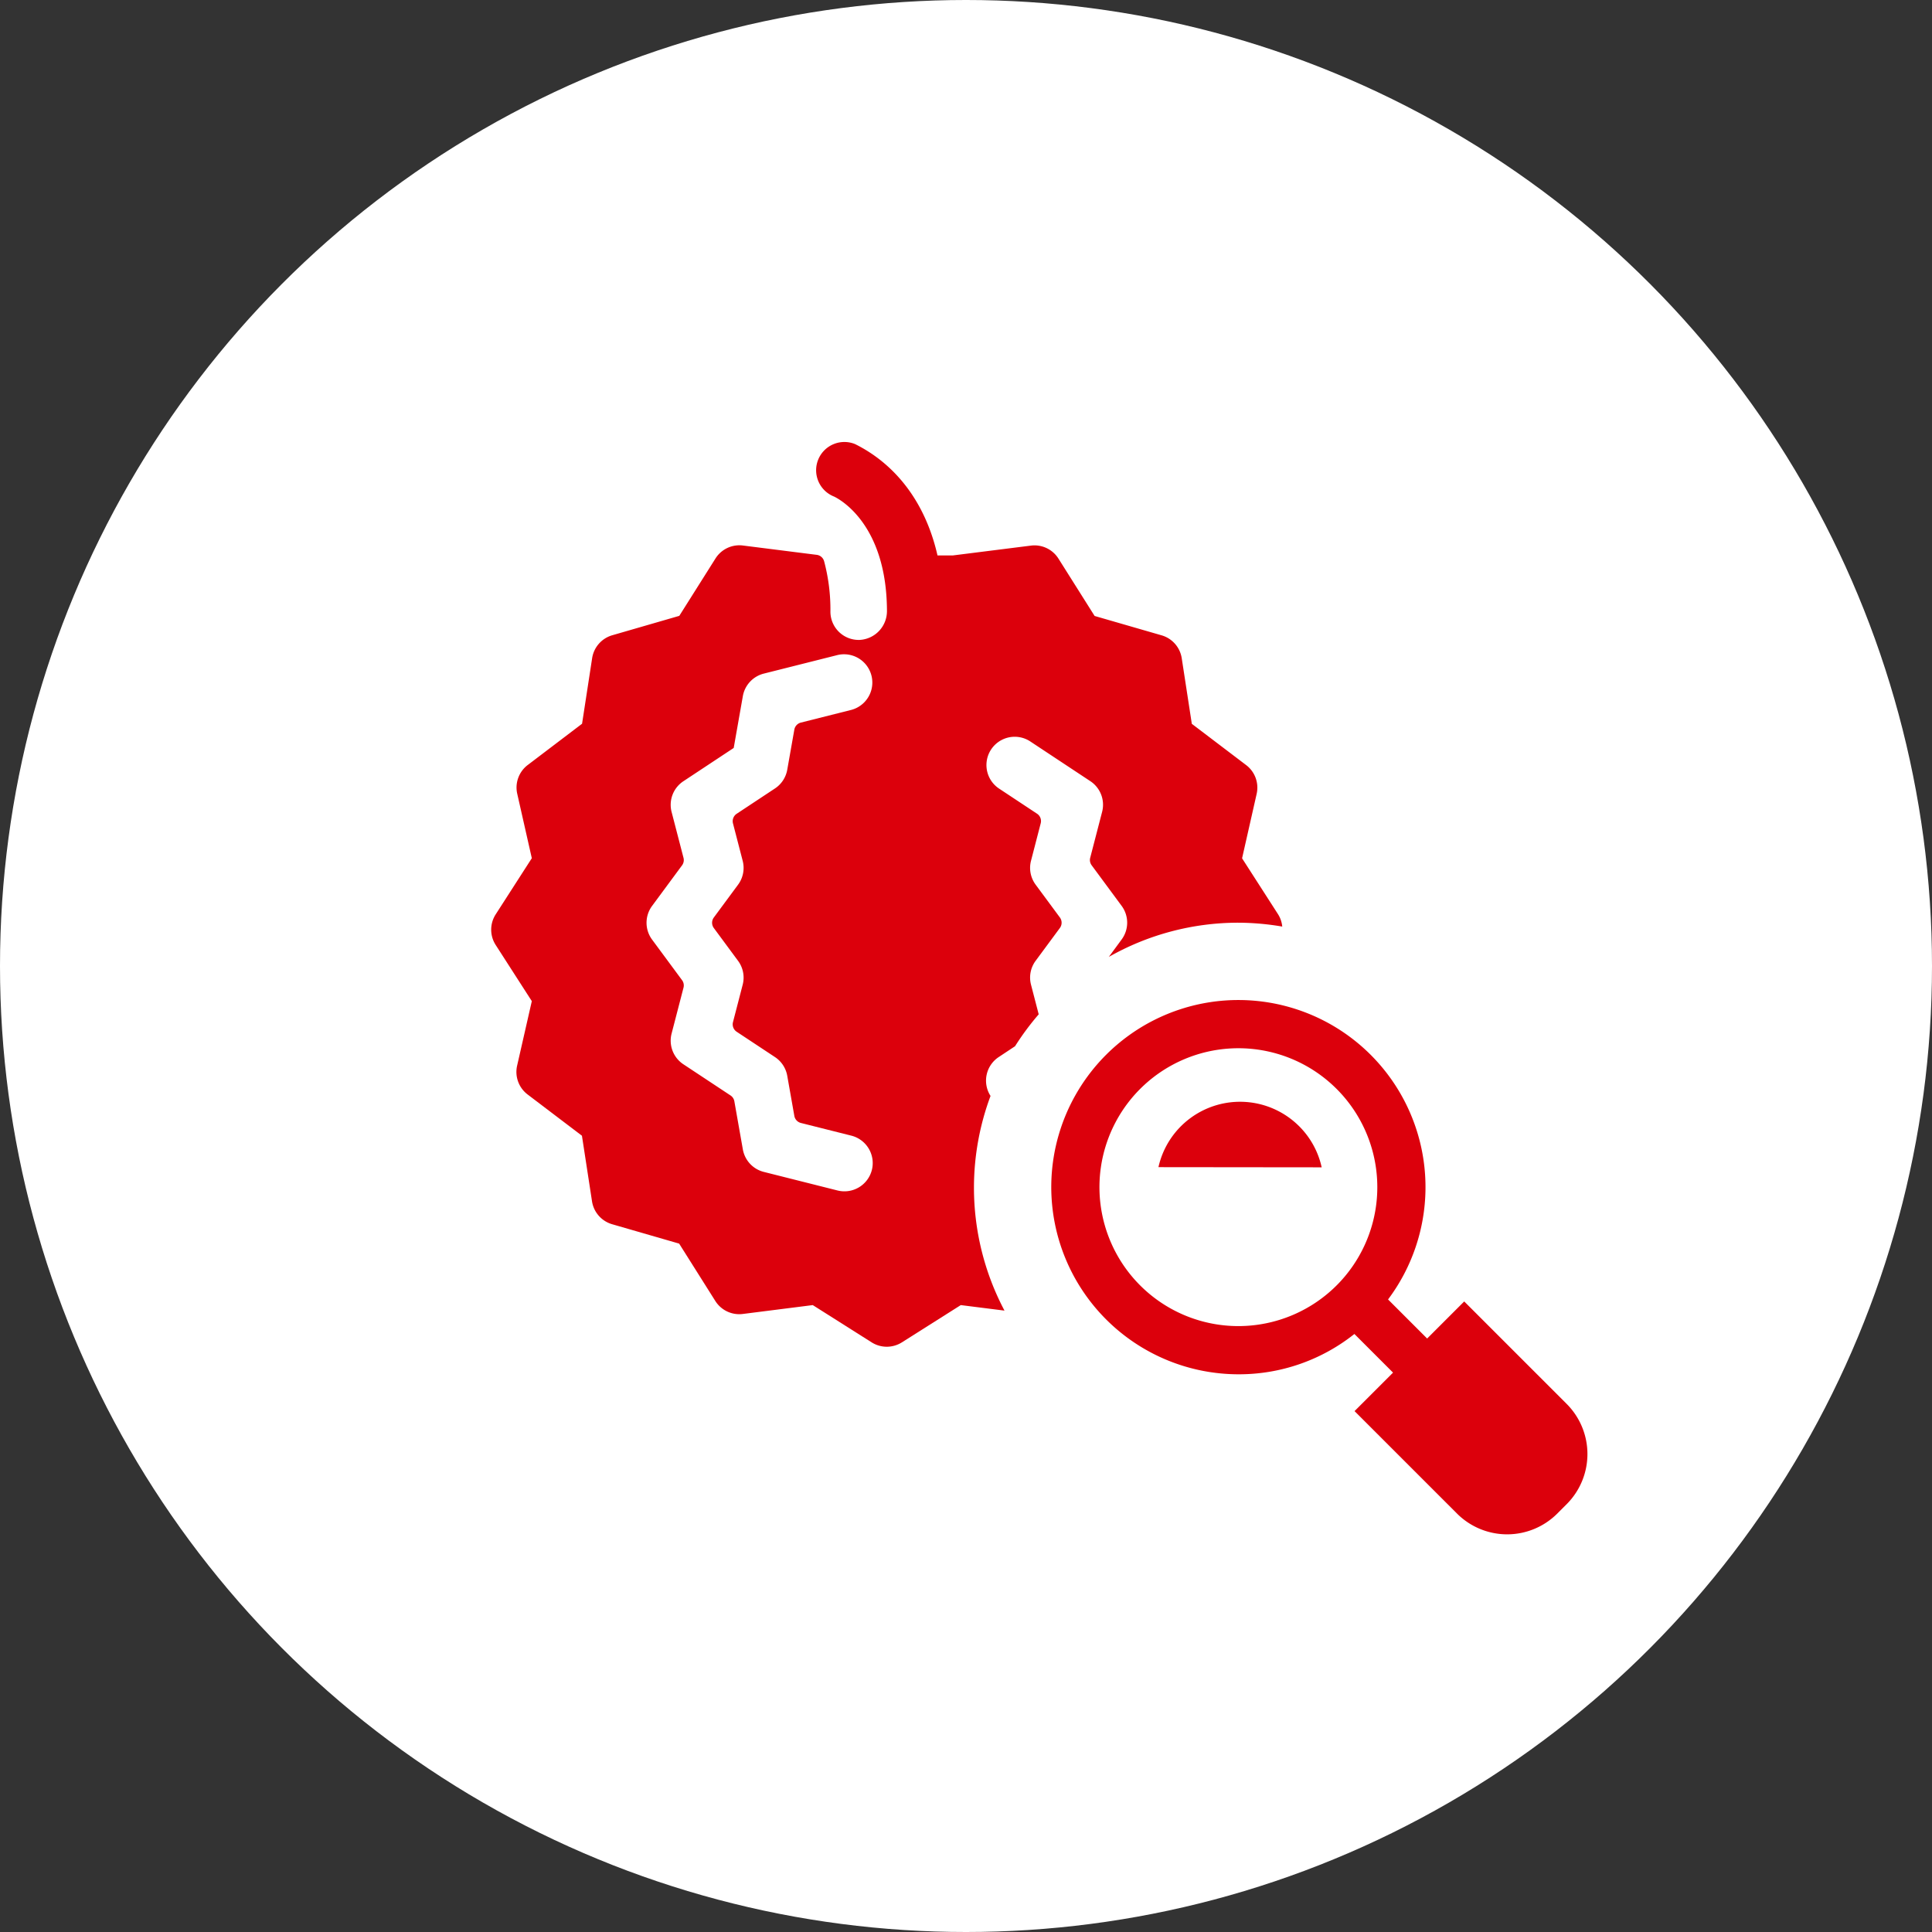
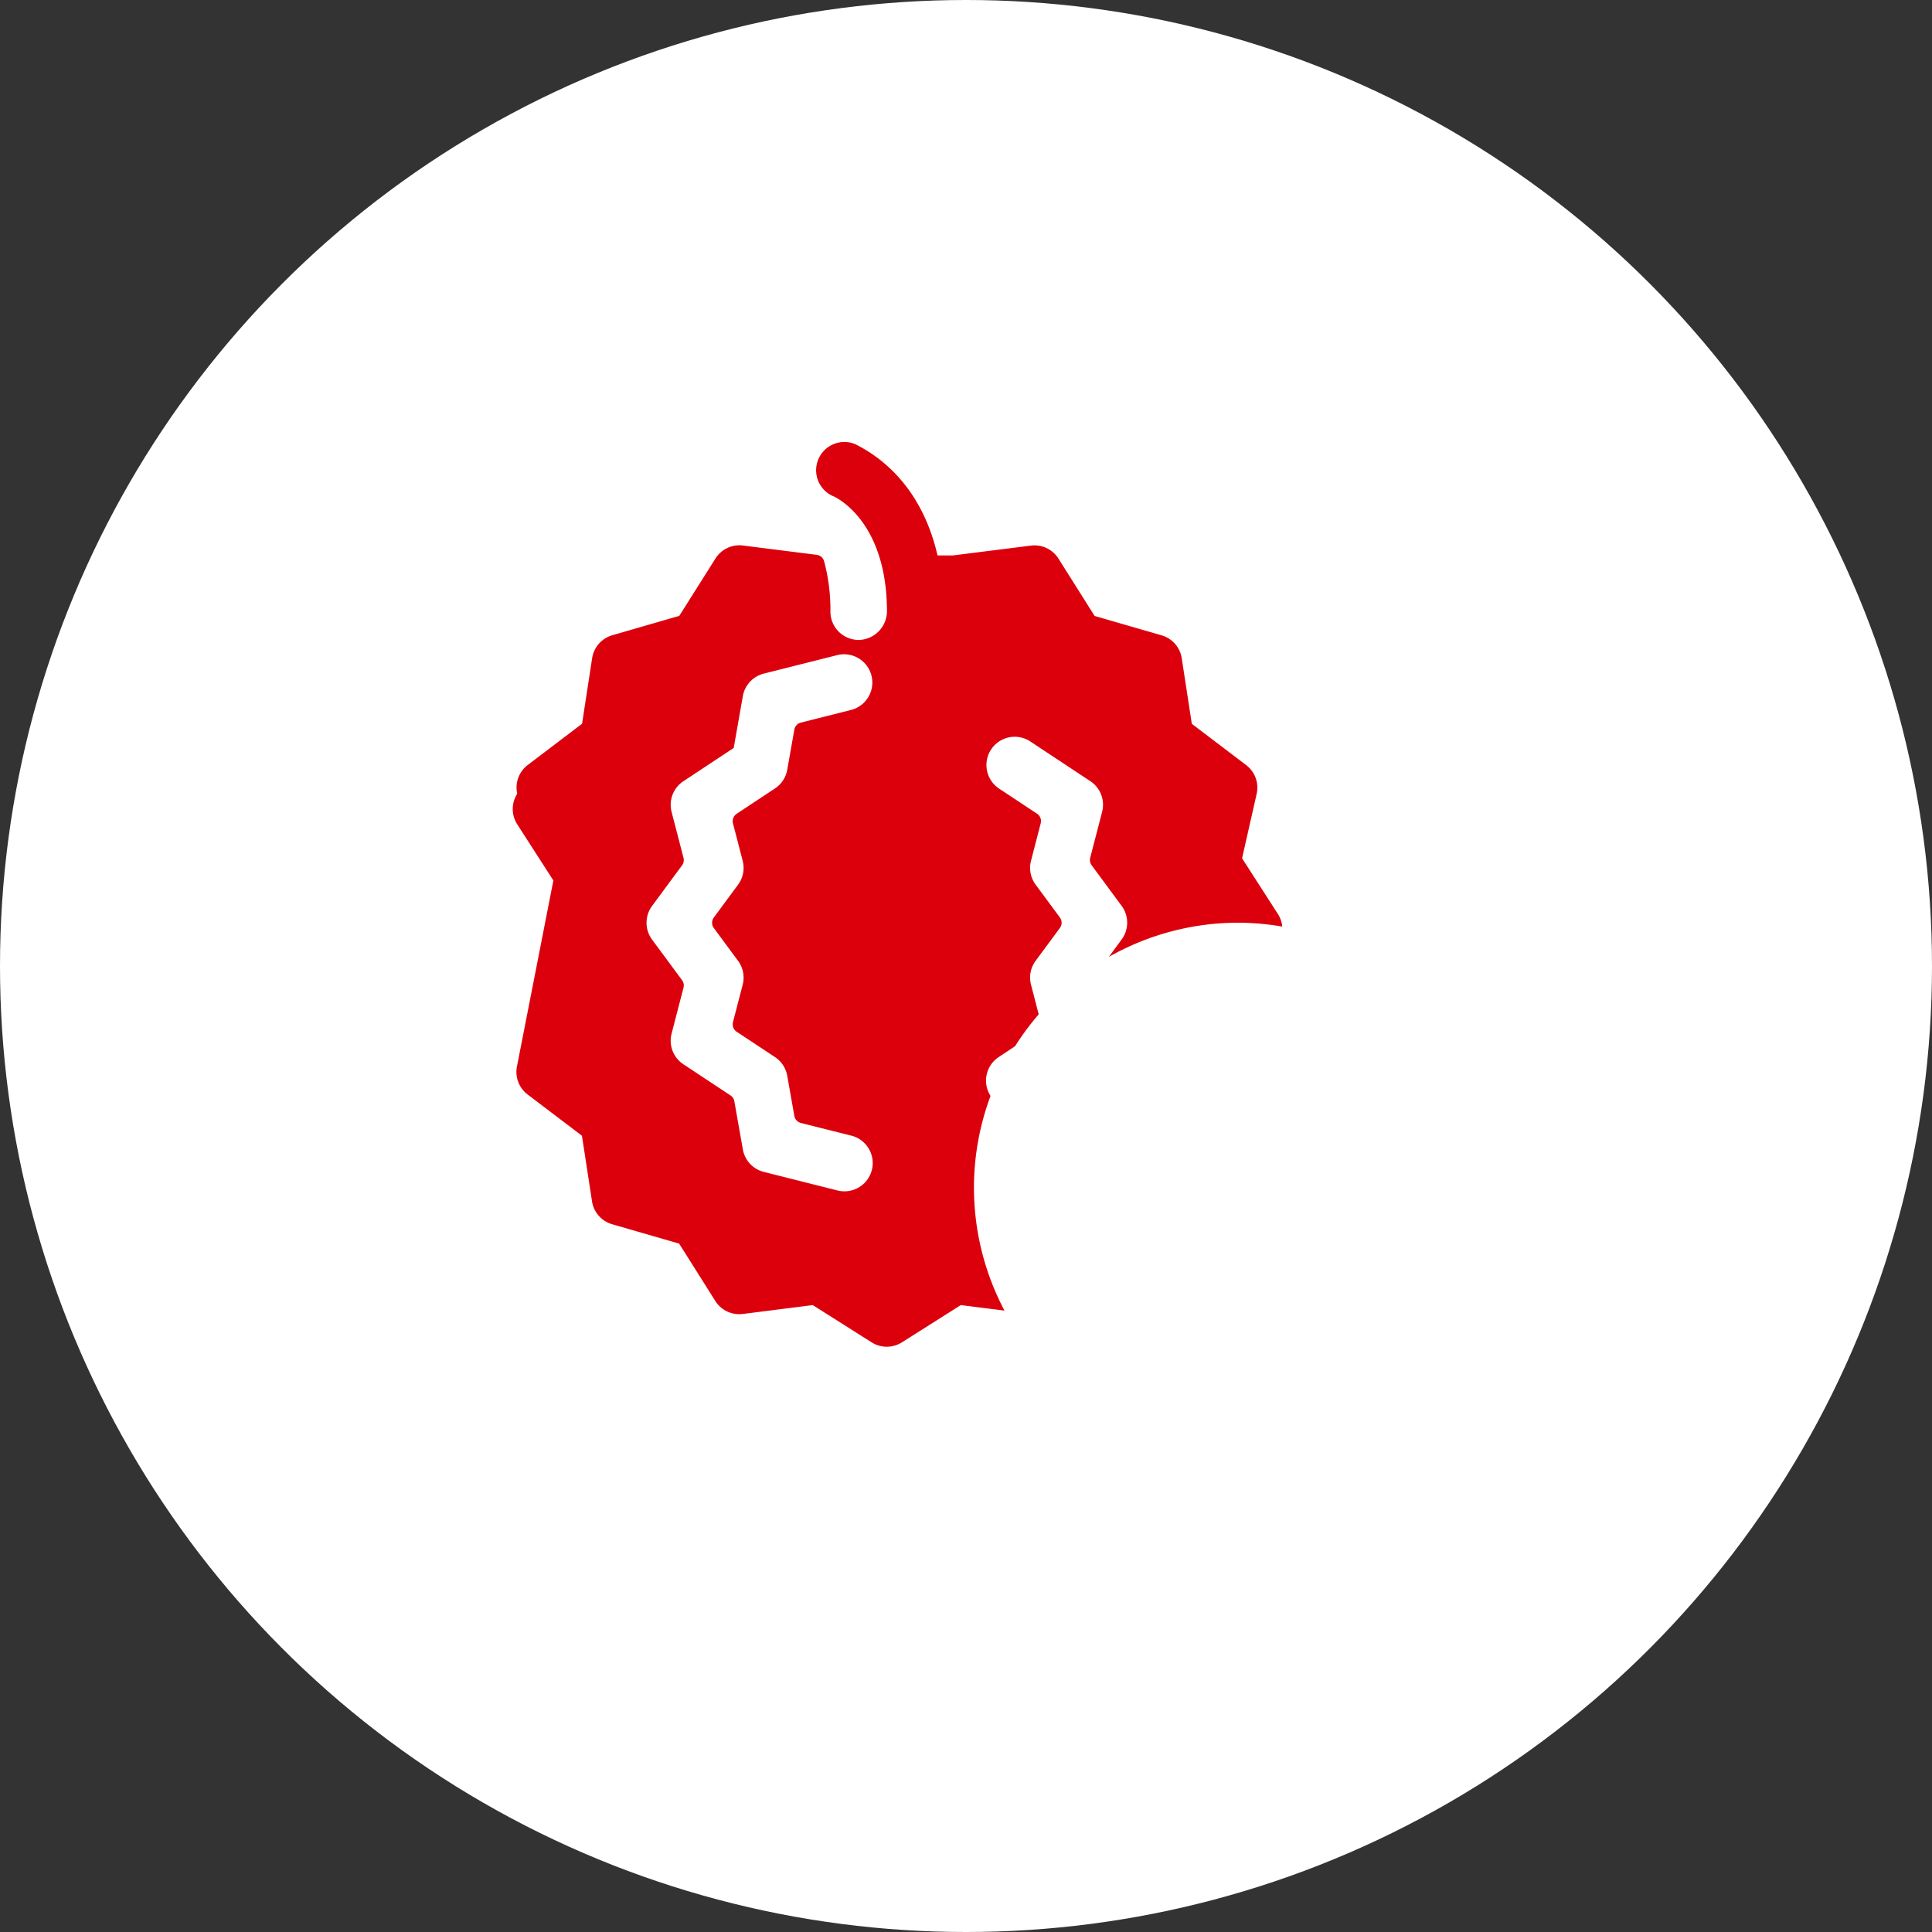
<svg xmlns="http://www.w3.org/2000/svg" width="196" height="196" viewBox="0 0 196 196">
  <rect x="0" y="0" width="196" height="196" fill="#333333" stroke="none" />
  <g id="组_770" data-name="组 770" transform="translate(-721 -3934)">
    <circle id="椭圆_34" data-name="椭圆 34" cx="98" cy="98" r="98" transform="translate(721 3934)" fill="#fff" />
-     <path id="路径_328" data-name="路径 328" d="M424.248,180.923a26.639,26.639,0,0,1,1.681-9.256,2.866,2.866,0,0,1,.828-3.943l1.659-1.1a26.912,26.912,0,0,1,2.4-3.235l-.78-3.006a2.861,2.861,0,0,1,.468-2.425l2.461-3.331a.9.9,0,0,0,0-1.065l-2.461-3.33a2.865,2.865,0,0,1-.468-2.425l.984-3.8a.894.894,0,0,0-.373-.972l-3.889-2.573a2.868,2.868,0,0,1,3.163-4.784l6.134,4.057a2.866,2.866,0,0,1,1.194,3.112l-1.209,4.66a.894.894,0,0,0,.146.758l3.044,4.122a2.867,2.867,0,0,1,0,3.407l-1.3,1.768a26.623,26.623,0,0,1,13.148-3.47,27.042,27.042,0,0,1,4.445.393,2.824,2.824,0,0,0-.41-1.225l-3.665-5.7,1.479-6.539a2.868,2.868,0,0,0-1.063-2.916l-5.515-4.188-1.023-6.657a2.869,2.869,0,0,0-2.038-2.32l-6.8-1.966-3.671-5.822a2.871,2.871,0,0,0-2.786-1.316l-7.943,1h-1.539c-1.277-5.614-4.451-9.362-8.366-11.3v0a2.867,2.867,0,1,0-2.129,5.324h0c.531.253,5.33,2.768,5.367,11.577a2.926,2.926,0,0,1-2.758,2.966,2.868,2.868,0,0,1-2.978-2.866,19.033,19.033,0,0,0-.641-5.121.892.892,0,0,0-.753-.644c-.763-.094-2.655-.335-7.481-.945a2.866,2.866,0,0,0-2.785,1.316l-3.671,5.82-6.8,1.968a2.872,2.872,0,0,0-2.041,2.317l-1.023,6.659-5.514,4.188a2.868,2.868,0,0,0-1.063,2.916l1.479,6.539-3.666,5.7a2.867,2.867,0,0,0,0,3.1l3.666,5.7L377.9,168.6a2.869,2.869,0,0,0,1.063,2.917l5.514,4.187,1.023,6.658a2.875,2.875,0,0,0,2.038,2.32l6.8,1.966,3.671,5.822a2.871,2.871,0,0,0,2.785,1.316l7.1-.9,5.974,3.78a2.872,2.872,0,0,0,3.069,0l5.975-3.78,4.433.559A26.65,26.65,0,0,1,424.248,180.923Zm-10.358-1.748a2.872,2.872,0,0,1-3.483,2.083l-7.481-1.884a2.871,2.871,0,0,1-2.124-2.282l-.862-4.882a.892.892,0,0,0-.388-.592l-4.785-3.164a2.868,2.868,0,0,1-1.194-3.114l1.209-4.659a.9.9,0,0,0-.147-.758l-3.044-4.12a2.874,2.874,0,0,1,0-3.409l3.044-4.122a.9.9,0,0,0,.147-.758l-1.209-4.659a2.867,2.867,0,0,1,1.194-3.113l5.107-3.377.928-5.261a2.869,2.869,0,0,1,2.124-2.282l7.481-1.884a2.869,2.869,0,0,1,1.4,5.564l-5.117,1.288a.9.9,0,0,0-.665.712l-.72,4.075a2.875,2.875,0,0,1-1.243,1.895l-3.889,2.572a.9.9,0,0,0-.373.972l.984,3.795a2.863,2.863,0,0,1-.468,2.425l-2.46,3.33a.9.9,0,0,0,0,1.065l2.46,3.331a2.864,2.864,0,0,1,.468,2.425l-.984,3.794a.9.9,0,0,0,.373.973l3.889,2.572a2.872,2.872,0,0,1,1.243,1.895l.72,4.074a.9.9,0,0,0,.665.714l5.116,1.287A2.871,2.871,0,0,1,413.891,179.175Z" transform="translate(395.56 3873.515)" fill="#dc000c" />
-     <path id="路径_329" data-name="路径 329" d="M452.437,185.453l3.92,3.92-3.905,3.905,5.086,5.086,4.964,4.964.344.344a7.194,7.194,0,0,0,10.173,0l.952-.952a7.193,7.193,0,0,0,0-10.173l-.344-.344-4.964-4.964-5.086-5.086-3.761,3.761-3.965-3.964a18.983,18.983,0,1,0-34.167-11.391h0a19.005,19.005,0,0,0,18.983,18.984A18.807,18.807,0,0,0,452.437,185.453Zm-11.77-.8a14.094,14.094,0,1,1,10.108-4.272A14.11,14.11,0,0,1,440.667,184.653Zm6.174-20.267a8.447,8.447,0,0,1,2.277,4.16l-16.561-.017a8.483,8.483,0,0,1,14.284-4.142Z" transform="translate(405.966 3883.878)" fill="#dc000c" />
+     <path id="路径_328" data-name="路径 328" d="M424.248,180.923a26.639,26.639,0,0,1,1.681-9.256,2.866,2.866,0,0,1,.828-3.943l1.659-1.1a26.912,26.912,0,0,1,2.4-3.235l-.78-3.006a2.861,2.861,0,0,1,.468-2.425l2.461-3.331a.9.9,0,0,0,0-1.065l-2.461-3.33a2.865,2.865,0,0,1-.468-2.425l.984-3.8a.894.894,0,0,0-.373-.972l-3.889-2.573a2.868,2.868,0,0,1,3.163-4.784l6.134,4.057a2.866,2.866,0,0,1,1.194,3.112l-1.209,4.66a.894.894,0,0,0,.146.758l3.044,4.122a2.867,2.867,0,0,1,0,3.407l-1.3,1.768a26.623,26.623,0,0,1,13.148-3.47,27.042,27.042,0,0,1,4.445.393,2.824,2.824,0,0,0-.41-1.225l-3.665-5.7,1.479-6.539a2.868,2.868,0,0,0-1.063-2.916l-5.515-4.188-1.023-6.657a2.869,2.869,0,0,0-2.038-2.32l-6.8-1.966-3.671-5.822a2.871,2.871,0,0,0-2.786-1.316l-7.943,1h-1.539c-1.277-5.614-4.451-9.362-8.366-11.3v0a2.867,2.867,0,1,0-2.129,5.324h0c.531.253,5.33,2.768,5.367,11.577a2.926,2.926,0,0,1-2.758,2.966,2.868,2.868,0,0,1-2.978-2.866,19.033,19.033,0,0,0-.641-5.121.892.892,0,0,0-.753-.644c-.763-.094-2.655-.335-7.481-.945a2.866,2.866,0,0,0-2.785,1.316l-3.671,5.82-6.8,1.968a2.872,2.872,0,0,0-2.041,2.317l-1.023,6.659-5.514,4.188a2.868,2.868,0,0,0-1.063,2.916a2.867,2.867,0,0,0,0,3.1l3.666,5.7L377.9,168.6a2.869,2.869,0,0,0,1.063,2.917l5.514,4.187,1.023,6.658a2.875,2.875,0,0,0,2.038,2.32l6.8,1.966,3.671,5.822a2.871,2.871,0,0,0,2.785,1.316l7.1-.9,5.974,3.78a2.872,2.872,0,0,0,3.069,0l5.975-3.78,4.433.559A26.65,26.65,0,0,1,424.248,180.923Zm-10.358-1.748a2.872,2.872,0,0,1-3.483,2.083l-7.481-1.884a2.871,2.871,0,0,1-2.124-2.282l-.862-4.882a.892.892,0,0,0-.388-.592l-4.785-3.164a2.868,2.868,0,0,1-1.194-3.114l1.209-4.659a.9.9,0,0,0-.147-.758l-3.044-4.12a2.874,2.874,0,0,1,0-3.409l3.044-4.122a.9.9,0,0,0,.147-.758l-1.209-4.659a2.867,2.867,0,0,1,1.194-3.113l5.107-3.377.928-5.261a2.869,2.869,0,0,1,2.124-2.282l7.481-1.884a2.869,2.869,0,0,1,1.4,5.564l-5.117,1.288a.9.9,0,0,0-.665.712l-.72,4.075a2.875,2.875,0,0,1-1.243,1.895l-3.889,2.572a.9.9,0,0,0-.373.972l.984,3.795a2.863,2.863,0,0,1-.468,2.425l-2.46,3.33a.9.9,0,0,0,0,1.065l2.46,3.331a2.864,2.864,0,0,1,.468,2.425l-.984,3.794a.9.9,0,0,0,.373.973l3.889,2.572a2.872,2.872,0,0,1,1.243,1.895l.72,4.074a.9.9,0,0,0,.665.714l5.116,1.287A2.871,2.871,0,0,1,413.891,179.175Z" transform="translate(395.56 3873.515)" fill="#dc000c" />
  </g>
</svg>